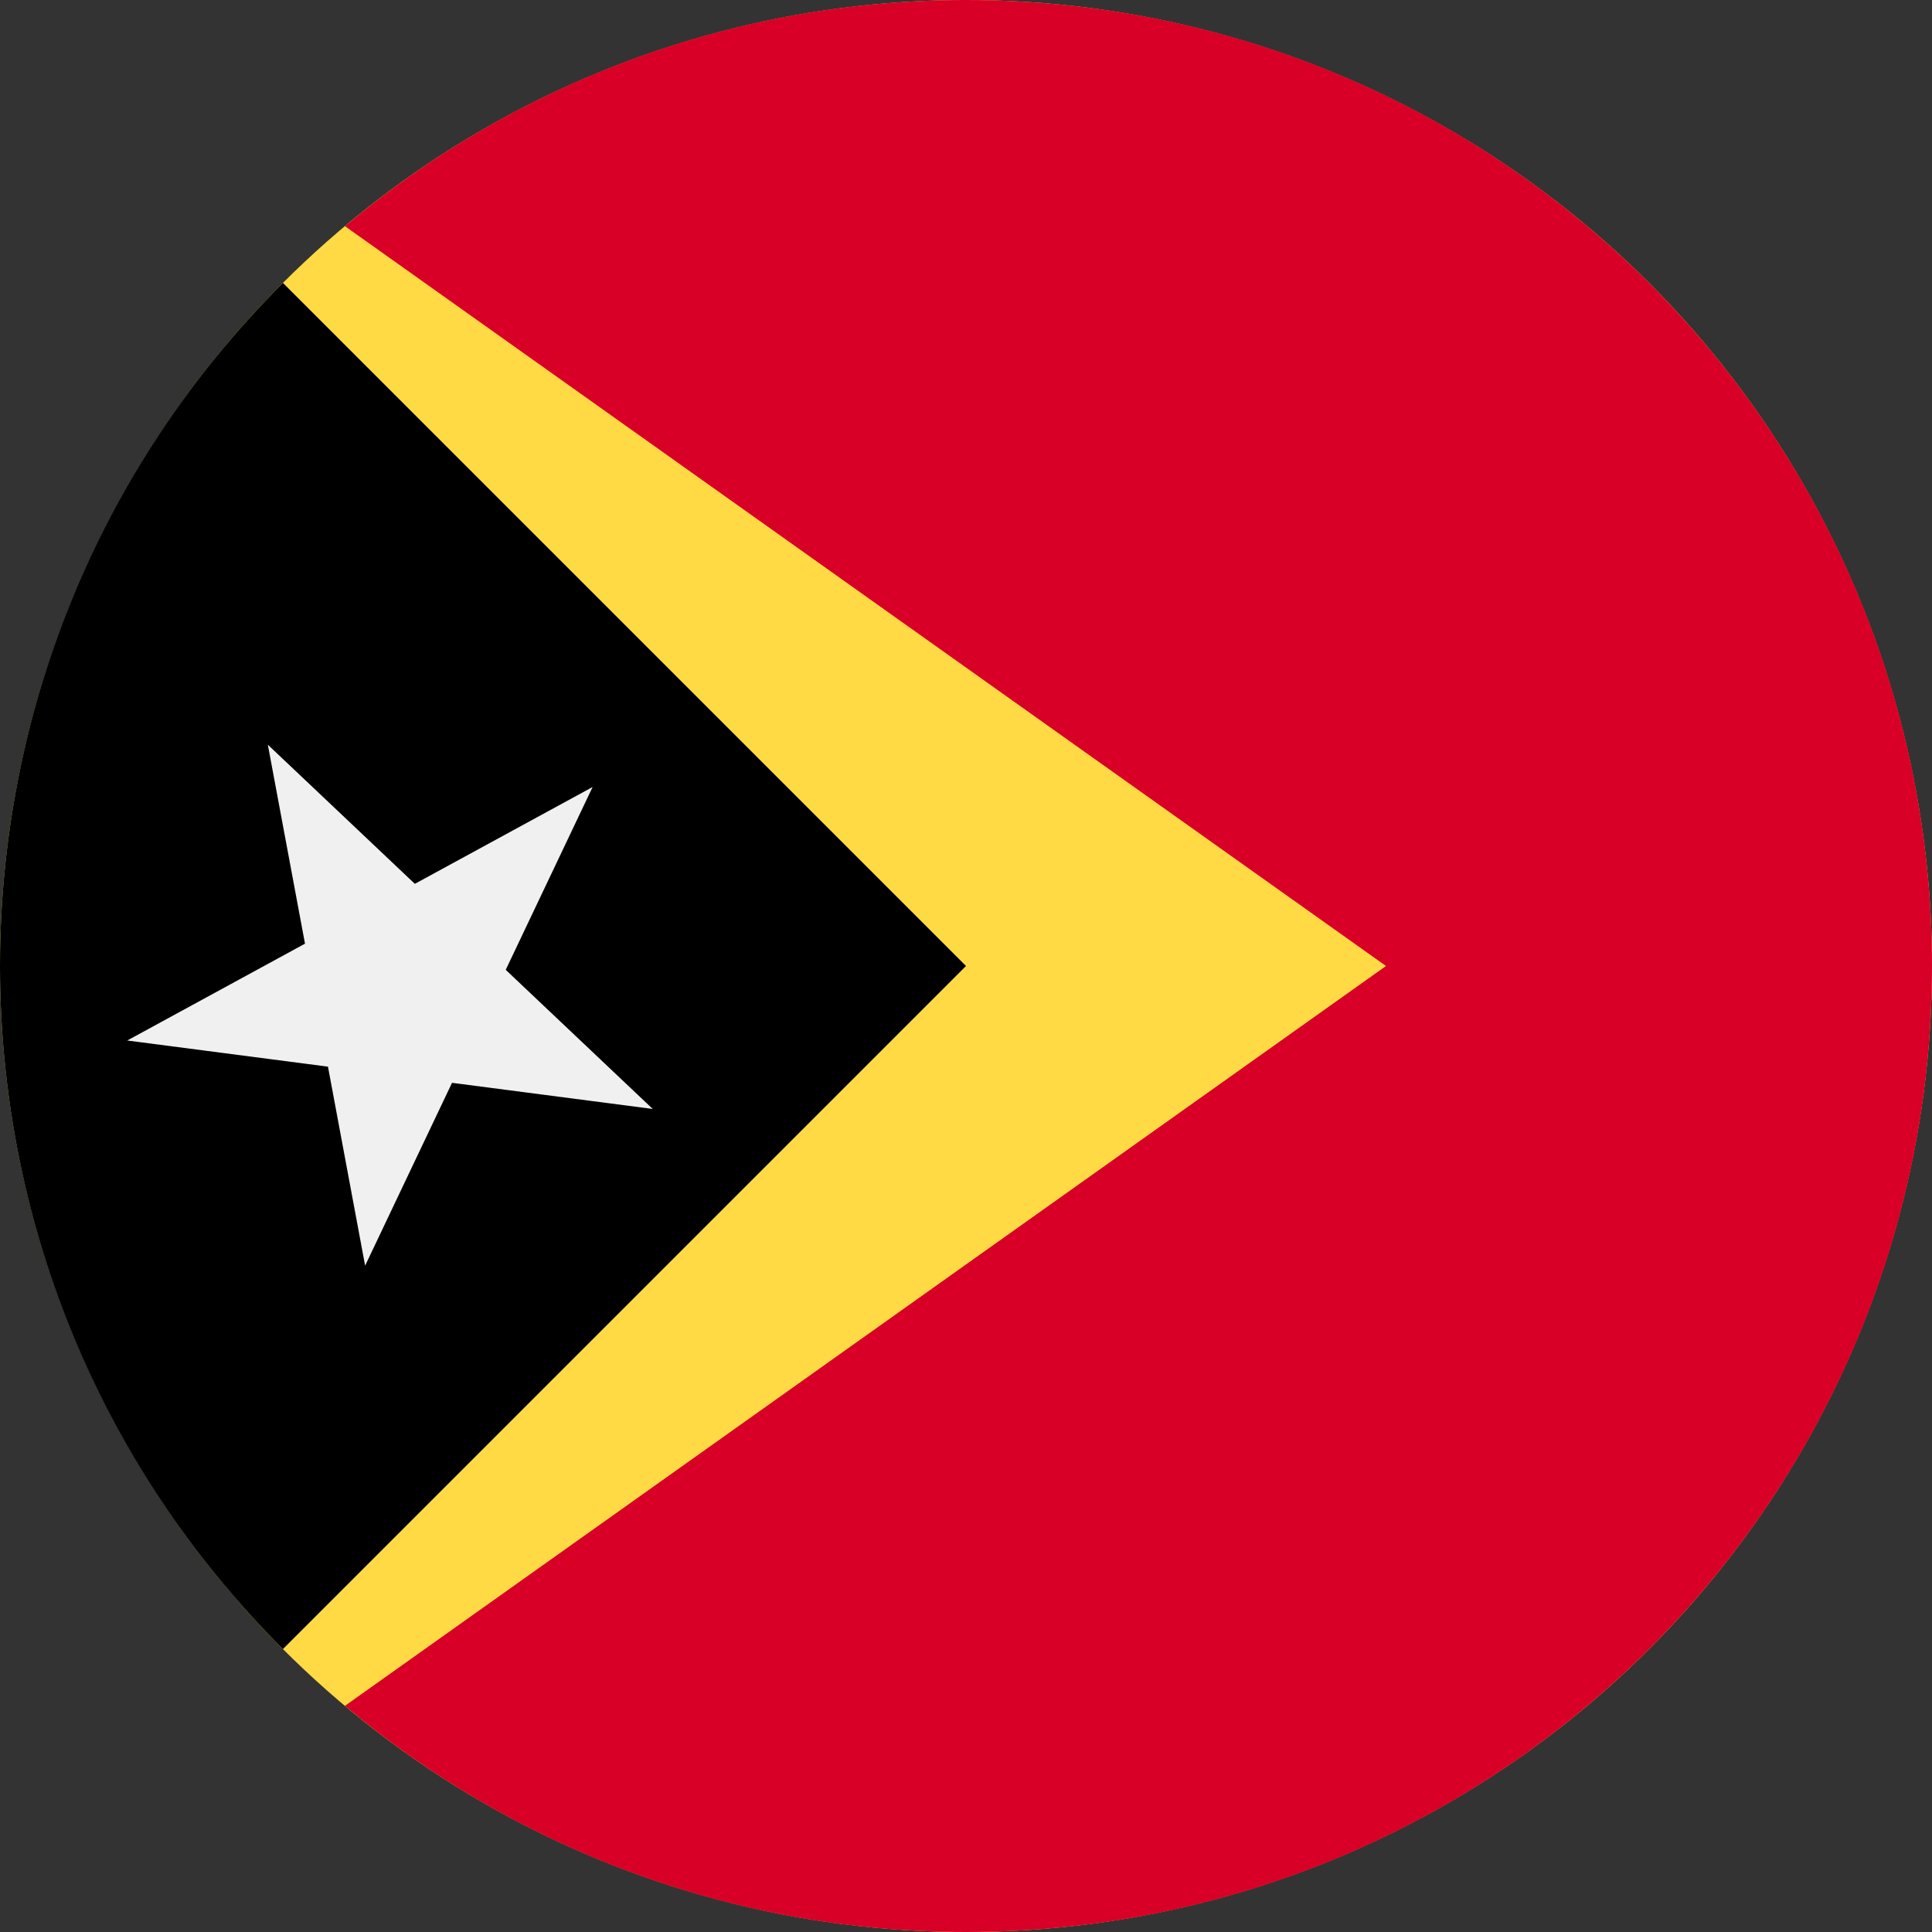
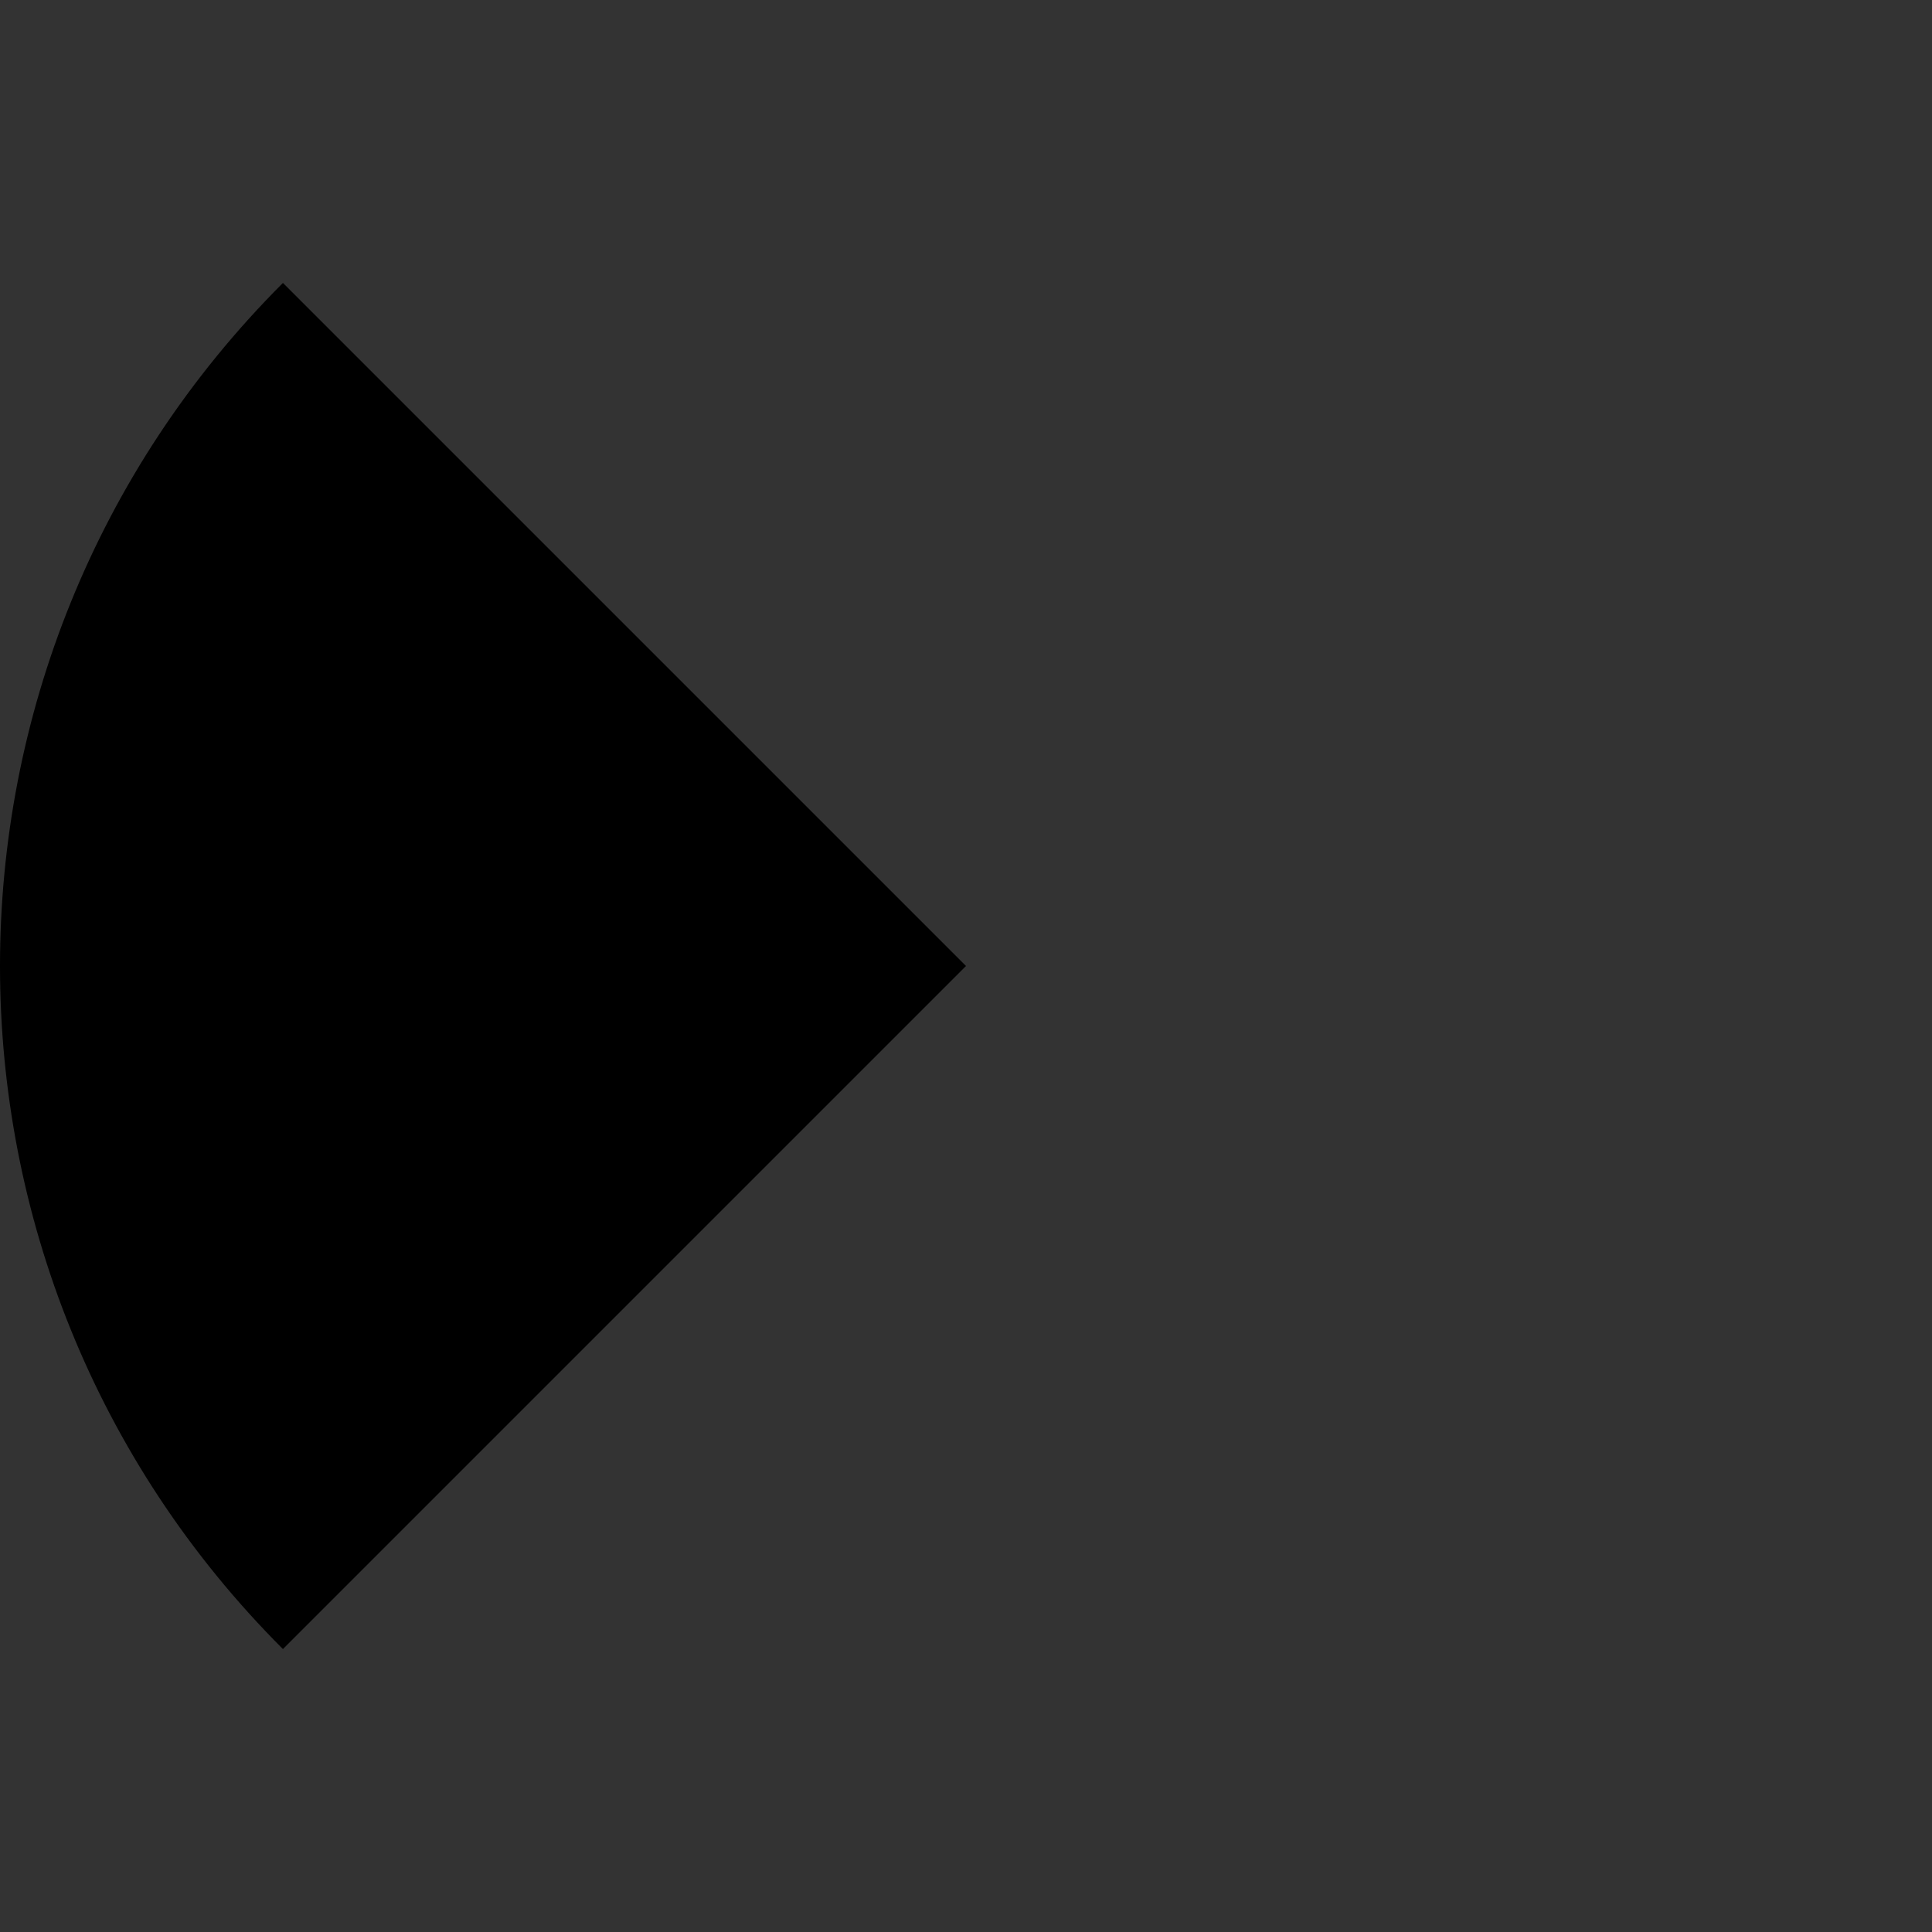
<svg xmlns="http://www.w3.org/2000/svg" id="Layer_1" enable-background="new 0 0 512 512" viewBox="0 0 512 512">
  <rect x="0" y="0" width="512" height="512" fill="#333333" stroke="none" />
-   <circle cx="256" cy="256" fill="#ffda44" r="256" />
-   <path d="m256 0c-62.677 0-120.083 22.537-164.585 59.934l275.889 196.066-275.889 196.066c44.502 37.397 101.908 59.934 164.585 59.934 141.384 0 256-114.616 256-256s-114.616-256-256-256z" fill="#d80027" />
  <path d="m74.98 74.98c-99.974 99.974-99.974 262.065 0 362.04 41.313-41.313 81.046-81.046 181.02-181.02z" />
-   <path d="m70.979 197.355 38.96 36.872 47.108-25.664-23.025 48.45 38.961 36.873-53.194-6.928-23.028 48.449-9.847-52.732-53.194-6.93 47.106-25.661z" fill="#f0f0f0" />
  <g />
  <g />
  <g />
  <g />
  <g />
  <g />
  <g />
  <g />
  <g />
  <g />
  <g />
  <g />
  <g />
  <g />
  <g />
</svg>